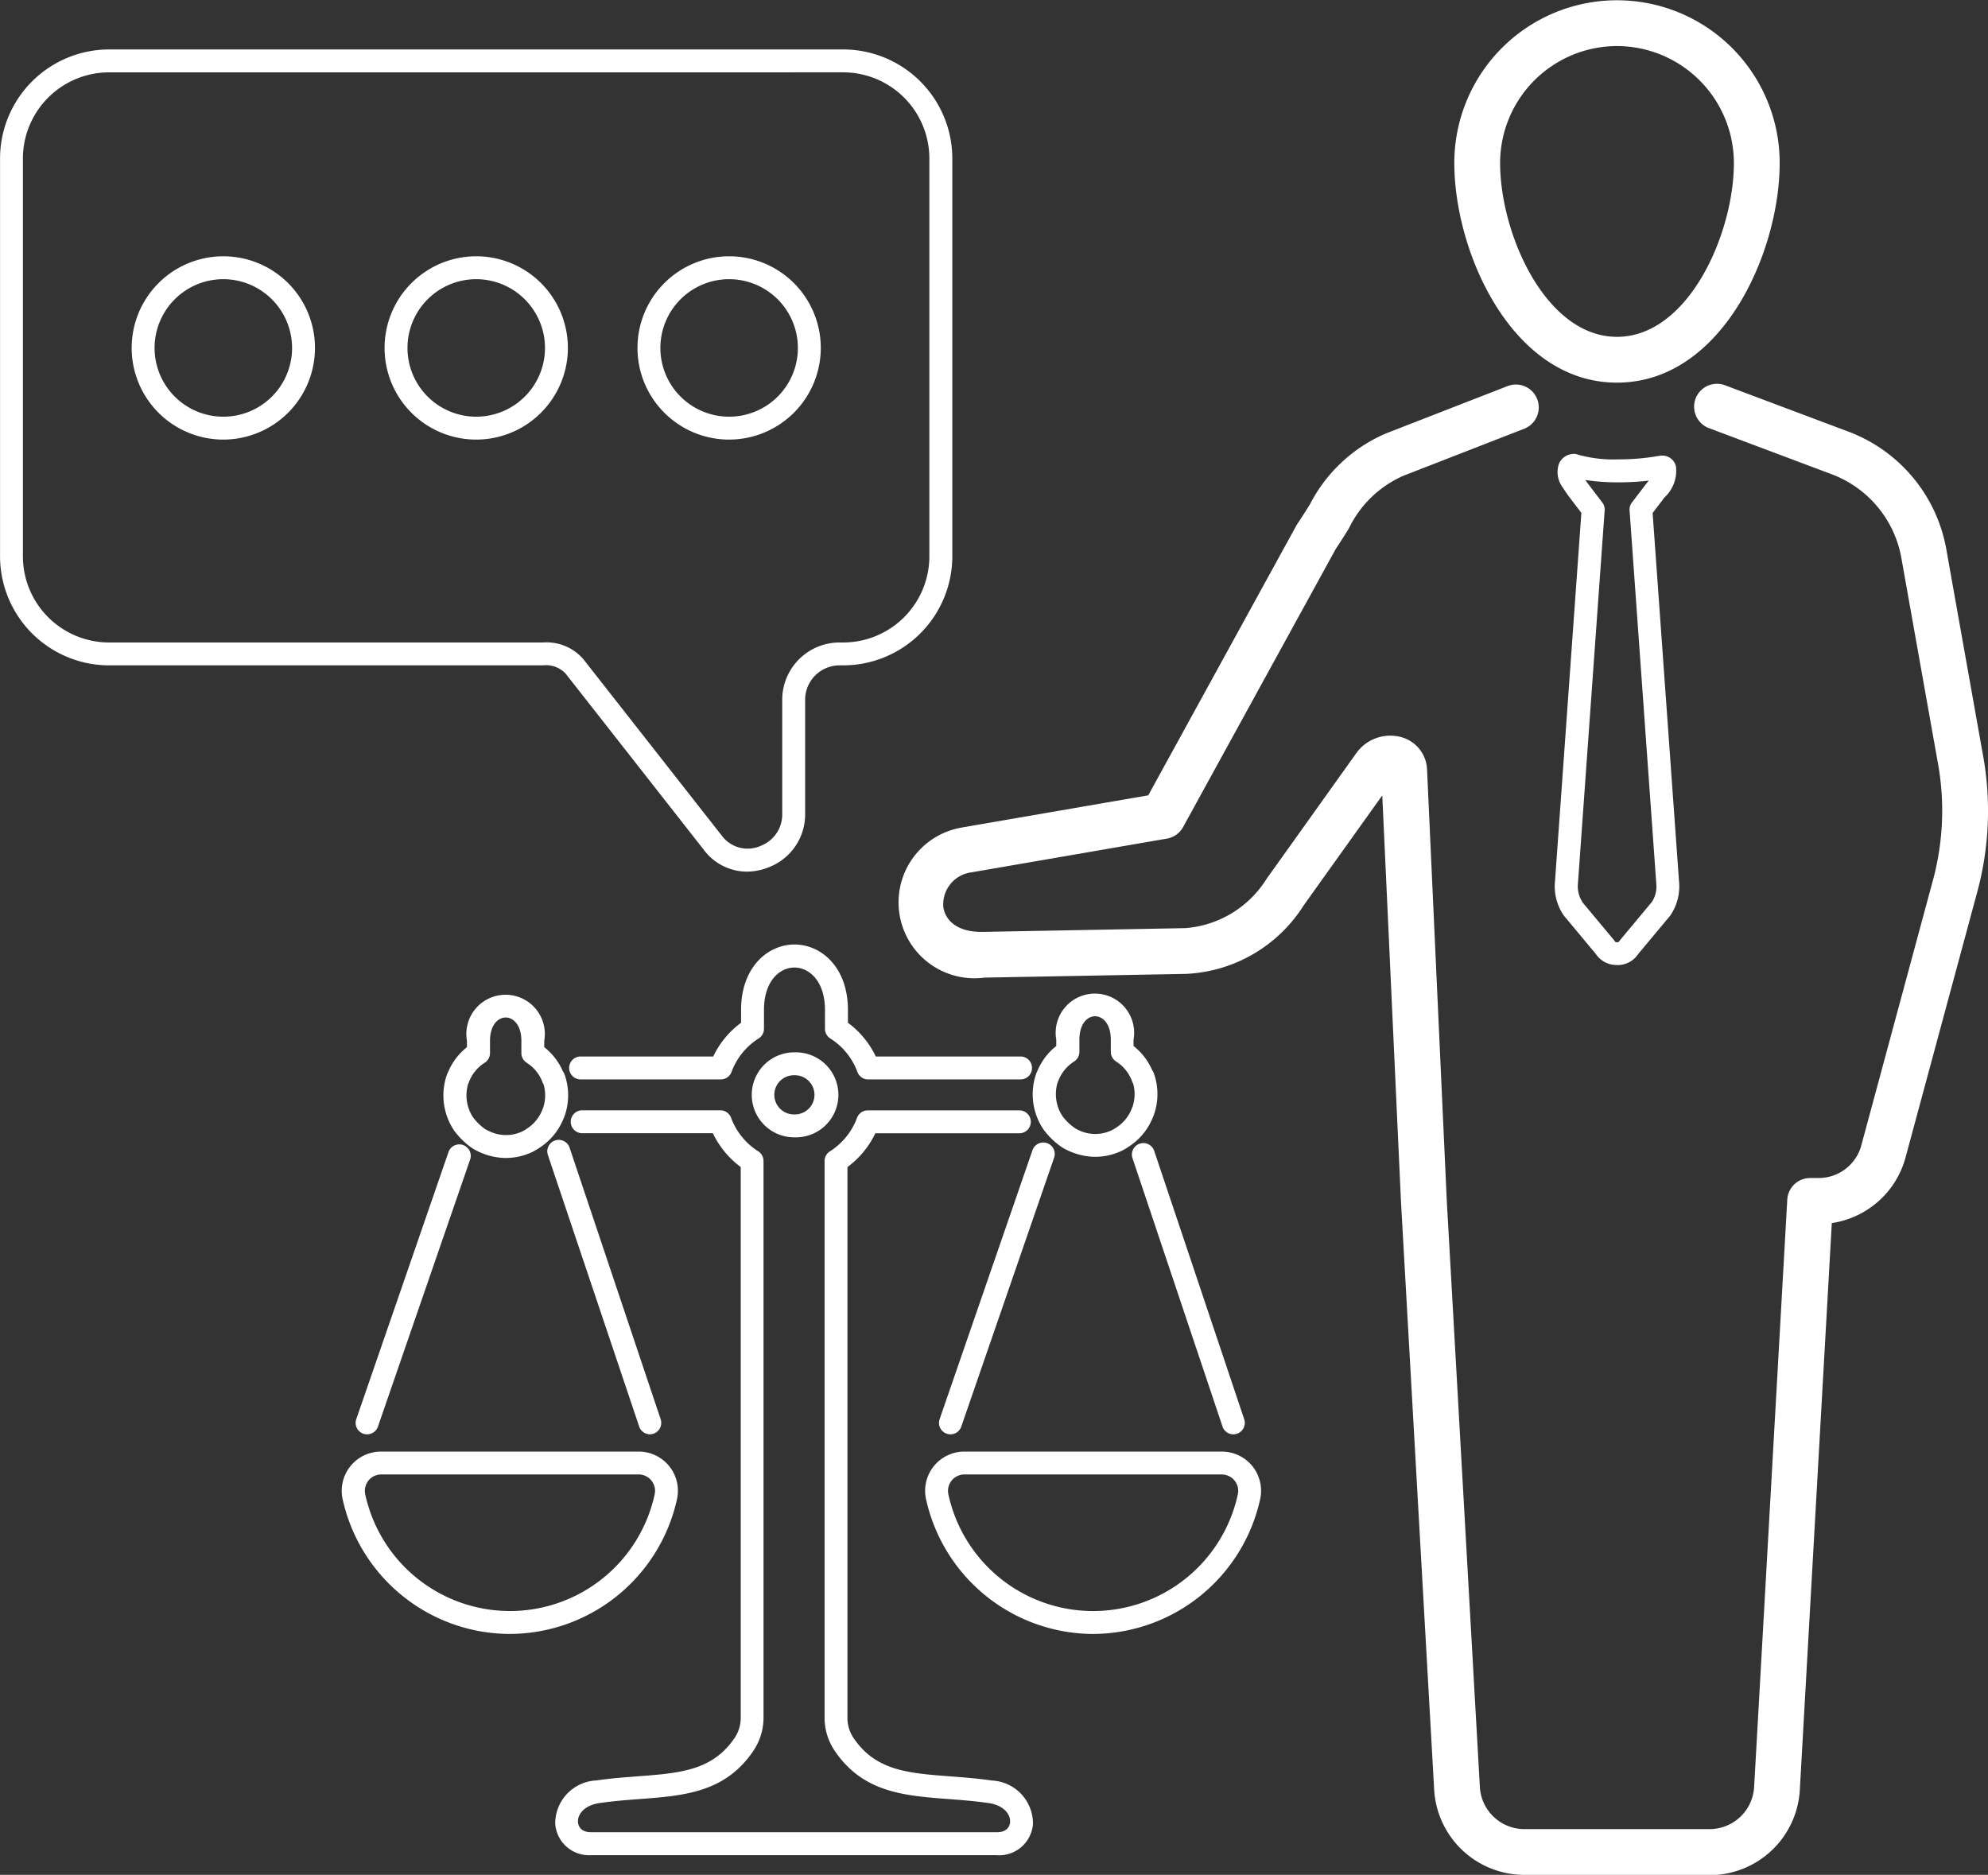
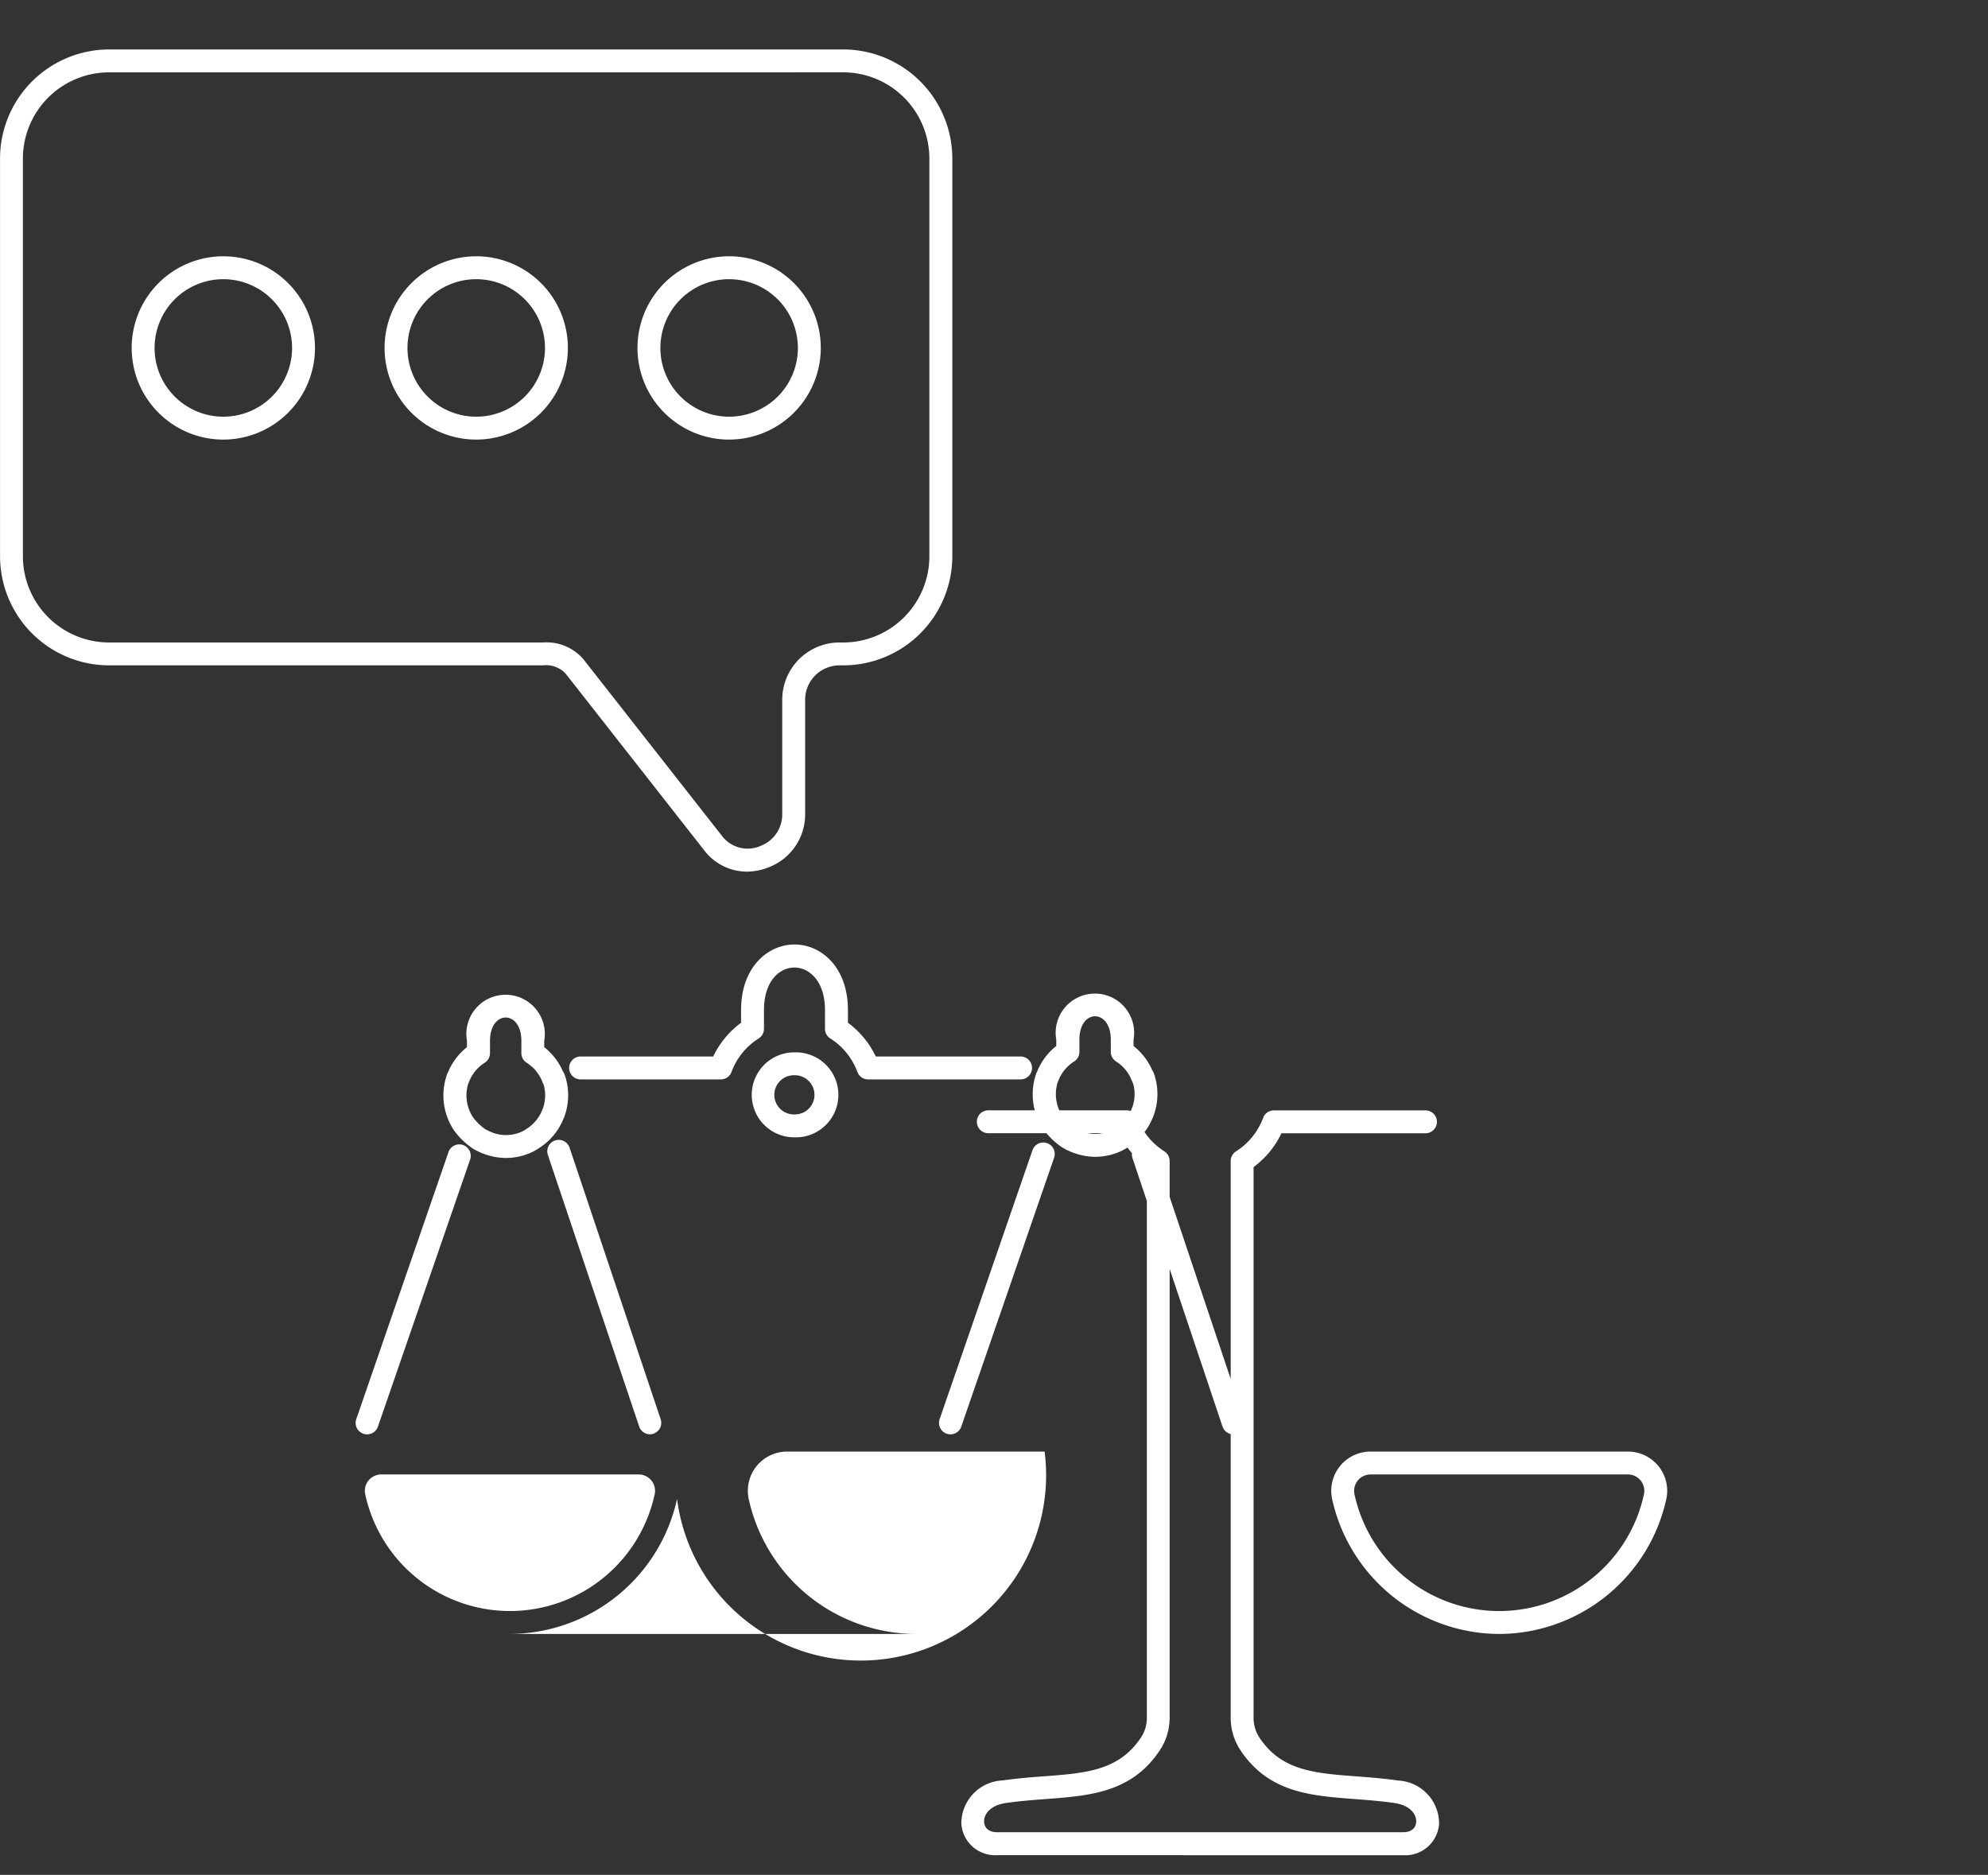
<svg xmlns="http://www.w3.org/2000/svg" width="84.896" height="80.068" viewBox="0 0 84.896 80.068">
  <rect x="0" y="0" width="84.896" height="80.068" fill="#333333" stroke="none" />
  <g id="Group_39" data-name="Group 39" transform="translate(-2190.323 -743.099)">
-     <path id="Path_36" data-name="Path 36" d="M3257.839,104.067h-7.933a3.859,3.859,0,0,1-3.843-3.677l-1.414-25.051-.8-17.372-3.358,4.7a6.281,6.281,0,0,1-5.026,2.923l-8.607.159a3.241,3.241,0,0,1-.975-6.407l.056-.011,7.916-1.366,6.321-11.515c.015-.027.031-.053.048-.078.2-.3.373-.573.539-.841a6.556,6.556,0,0,1,3.192-3l.059-.025,5.206-2.027a.978.978,0,0,1,.71,1.822l-5.176,2.015a4.665,4.665,0,0,0-2.33,2.247c-.162.261-.344.555-.556.869l-6.525,11.888a.977.977,0,0,1-.691.493l-8.349,1.441a1.379,1.379,0,0,0-1.2,1.472c.07.539.557,1.1,1.714,1.07l8.617-.16a4.493,4.493,0,0,0,3.471-2.1l3.843-5.384a1.784,1.784,0,0,1,1.93-.668,1.493,1.493,0,0,1,1.083,1.38l.841,18.377,1.413,25.046a1.906,1.906,0,0,0,1.891,1.826h7.933a1.906,1.906,0,0,0,1.891-1.822l1.414-25.061a.978.978,0,0,1,.976-.923h.354a1.884,1.884,0,0,0,1.844-1.439l3.023-11.19a11.407,11.407,0,0,0,.218-5.188l-1.532-8.6a4.7,4.7,0,0,0-3.036-3.656l-5.22-1.962a.978.978,0,0,1,.688-1.83l5.223,1.963a6.609,6.609,0,0,1,4.271,5.147l1.531,8.6a13.276,13.276,0,0,1-.254,6.039l-3.025,11.2a3.848,3.848,0,0,1-3.159,2.841l-1.364,24.175a3.86,3.86,0,0,1-3.844,3.672m-3.966-63.739c-4.473,0-6.947-5.547-6.947-9.382a6.947,6.947,0,1,1,13.895,0c0,3.834-2.474,9.382-6.948,9.382m0-14.374a5,5,0,0,0-4.991,4.992c0,3.028,1.944,7.426,4.991,7.426s4.992-4.4,4.992-7.426a5,5,0,0,0-4.992-4.992" transform="translate(-994.497 719.1)" fill="#fff" />
-     <path id="Path_37" data-name="Path 37" d="M3036.87,427.213h-17.343a1.447,1.447,0,0,1-1.53-1.339,1.841,1.841,0,0,1,1.755-1.852c.622-.09,1.213-.135,1.784-.178,1.765-.133,3.158-.238,4.1-1.607a1.527,1.527,0,0,0,.283-.913v-23.5a3.852,3.852,0,0,1-1.19-1.443h-5.58a.489.489,0,0,1,0-.978h5.9a.489.489,0,0,1,.459.321,2.862,2.862,0,0,0,1.156,1.428.489.489,0,0,1,.228.414v23.755a2.515,2.515,0,0,1-.454,1.466c-1.2,1.756-2.965,1.889-4.83,2.029-.555.042-1.128.085-1.717.171-.666.1-.944.49-.921.814.02.271.227.432.554.432h17.343c.328,0,.535-.162.554-.432.024-.324-.255-.717-.92-.814-.589-.085-1.163-.129-1.717-.171-1.865-.141-3.626-.274-4.83-2.029a2.514,2.514,0,0,1-.454-1.466V397.569a.489.489,0,0,1,.228-.414,2.863,2.863,0,0,0,1.156-1.428.489.489,0,0,1,.459-.321h6.475a.489.489,0,0,1,0,.978h-6.151a3.858,3.858,0,0,1-1.19,1.443v23.5a1.524,1.524,0,0,0,.283.913c.938,1.369,2.332,1.474,4.1,1.607.571.043,1.163.088,1.784.178a1.841,1.841,0,0,1,1.755,1.852,1.448,1.448,0,0,1-1.53,1.339m4.1-9.45a7.333,7.333,0,0,1-7.138-5.765,1.673,1.673,0,0,1,1.636-2.023h11a1.673,1.673,0,0,1,1.636,2.023,7.334,7.334,0,0,1-7.138,5.765m-5.5-6.811a.7.7,0,0,0-.68.841,6.324,6.324,0,0,0,12.364,0,.7.7,0,0,0-.68-.841Zm12.162.944h0Zm-31.572,5.867a7.334,7.334,0,0,1-7.138-5.765,1.674,1.674,0,0,1,1.636-2.023h11A1.673,1.673,0,0,1,3023.2,412a7.334,7.334,0,0,1-7.138,5.765m-5.5-6.811a.7.7,0,0,0-.68.841,6.324,6.324,0,0,0,12.364,0,.7.7,0,0,0-.68-.841Zm12.162.944h0Zm12.151-2.657a.489.489,0,0,1-.462-.648l3.96-11.471a.489.489,0,1,1,.924.319l-3.96,11.471a.489.489,0,0,1-.462.329m-24.912,0a.489.489,0,0,1-.462-.648l3.933-11.391a.489.489,0,1,1,.924.319l-3.932,11.391a.489.489,0,0,1-.462.329m36.992,0a.489.489,0,0,1-.463-.334l-3.847-11.47a.489.489,0,0,1,.927-.311l3.847,11.47a.489.489,0,0,1-.464.644m-24.911,0a.489.489,0,0,1-.463-.334L3017.68,397.3a.489.489,0,0,1,.927-.311l3.893,11.607a.49.49,0,0,1-.464.644m-6.158-11.8a2.818,2.818,0,0,1-1.375-.389l-.012-.008c-.014-.009-.036-.021-.06-.039a3.252,3.252,0,0,1-.749-.734l-.009-.014a2.683,2.683,0,0,1-.3-2.376.5.5,0,0,1,.04-.087,2.661,2.661,0,0,1,.815-1.087v-.268a1.676,1.676,0,1,1,3.3,0v.268a2.667,2.667,0,0,1,.8,1.04.493.493,0,0,1,.072.134,2.663,2.663,0,0,1-.019,1.811.447.447,0,0,1-.023.053,2.661,2.661,0,0,1-1.04,1.264,1.89,1.89,0,0,1-.193.118l-.042.025a2.624,2.624,0,0,1-1.192.287m1.228-.307-.007,0,.007,0m-2.088-.912c.04.024.089.047.141.072a1.635,1.635,0,0,0,1.448,0l.029-.017a1.107,1.107,0,0,0,.1-.062l.03-.02a1.677,1.677,0,0,0,.677-.837.48.48,0,0,1,.02-.045,1.685,1.685,0,0,0,.029-1,.5.5,0,0,1-.048-.1,1.679,1.679,0,0,0-.677-.837.489.489,0,0,1-.228-.413v-.52c0-.687-.348-1-.671-1s-.669.314-.669,1v.52a.489.489,0,0,1-.228.413,1.679,1.679,0,0,0-.677.837.5.5,0,0,1-.025.056,1.705,1.705,0,0,0,.209,1.441,2.3,2.3,0,0,0,.505.493h0l.032.02m-.016-.008.007.005-.007-.005m2.908-.688h0Zm23.126,1.866a2.816,2.816,0,0,1-1.376-.389l-.011-.007a.617.617,0,0,1-.061-.039,3.239,3.239,0,0,1-.749-.734l-.01-.014a2.681,2.681,0,0,1-.3-2.376.458.458,0,0,1,.04-.088,2.665,2.665,0,0,1,.815-1.087v-.268a1.676,1.676,0,1,1,3.3,0v.268a2.664,2.664,0,0,1,.8,1.041.481.481,0,0,1,.071.134,2.659,2.659,0,0,1-.019,1.811.491.491,0,0,1-.023.053,2.661,2.661,0,0,1-1.039,1.264,1.923,1.923,0,0,1-.193.118l-.041.024a2.628,2.628,0,0,1-1.195.288m-1.406-.409Zm0,0h0m0,0h0Zm.549-.808c.038.022.085.045.135.07a1.626,1.626,0,0,0,1.454,0l.02-.012a1.164,1.164,0,0,0,.112-.066l.031-.021a1.675,1.675,0,0,0,.677-.837.479.479,0,0,1,.02-.045,1.713,1.713,0,0,0,.092-.549,1.693,1.693,0,0,0-.063-.455.483.483,0,0,1-.048-.1,1.677,1.677,0,0,0-.677-.837.489.489,0,0,1-.228-.413v-.52c0-.687-.348-1-.672-1s-.669.314-.669,1v.52a.489.489,0,0,1-.228.413,1.676,1.676,0,0,0-.677.837.5.5,0,0,1-.025.057,1.707,1.707,0,0,0,.208,1.44,2.33,2.33,0,0,0,.506.493h0l.033.02m-.017-.009.009.006-.009-.006m2.908-.688h0Zm-14.853,1.087h-.028a1.814,1.814,0,1,1-.009-3.629h.032a1.815,1.815,0,1,1,0,3.629m-.041-2.652a.837.837,0,0,0,0,1.674h.04a.837.837,0,0,0,0-1.674h-.041Zm9.677.179h-6.508a.489.489,0,0,1-.459-.321,2.864,2.864,0,0,0-1.156-1.428.489.489,0,0,1-.228-.413v-.8c0-1.246-.677-1.815-1.305-1.816s-1.3.57-1.3,1.816v.8a.489.489,0,0,1-.228.413,2.865,2.865,0,0,0-1.157,1.428.488.488,0,0,1-.459.32h-5.987a.489.489,0,0,1,0-.978h5.663a3.858,3.858,0,0,1,1.19-1.442v-.547c0-1.831,1.147-2.792,2.28-2.794s2.283.962,2.283,2.794v.547a3.856,3.856,0,0,1,1.19,1.442h6.183a.489.489,0,1,1,0,.978" transform="translate(-803.964 395.113)" fill="#fff" />
+     <path id="Path_37" data-name="Path 37" d="M3036.87,427.213a1.447,1.447,0,0,1-1.53-1.339,1.841,1.841,0,0,1,1.755-1.852c.622-.09,1.213-.135,1.784-.178,1.765-.133,3.158-.238,4.1-1.607a1.527,1.527,0,0,0,.283-.913v-23.5a3.852,3.852,0,0,1-1.19-1.443h-5.58a.489.489,0,0,1,0-.978h5.9a.489.489,0,0,1,.459.321,2.862,2.862,0,0,0,1.156,1.428.489.489,0,0,1,.228.414v23.755a2.515,2.515,0,0,1-.454,1.466c-1.2,1.756-2.965,1.889-4.83,2.029-.555.042-1.128.085-1.717.171-.666.1-.944.49-.921.814.02.271.227.432.554.432h17.343c.328,0,.535-.162.554-.432.024-.324-.255-.717-.92-.814-.589-.085-1.163-.129-1.717-.171-1.865-.141-3.626-.274-4.83-2.029a2.514,2.514,0,0,1-.454-1.466V397.569a.489.489,0,0,1,.228-.414,2.863,2.863,0,0,0,1.156-1.428.489.489,0,0,1,.459-.321h6.475a.489.489,0,0,1,0,.978h-6.151a3.858,3.858,0,0,1-1.19,1.443v23.5a1.524,1.524,0,0,0,.283.913c.938,1.369,2.332,1.474,4.1,1.607.571.043,1.163.088,1.784.178a1.841,1.841,0,0,1,1.755,1.852,1.448,1.448,0,0,1-1.53,1.339m4.1-9.45a7.333,7.333,0,0,1-7.138-5.765,1.673,1.673,0,0,1,1.636-2.023h11a1.673,1.673,0,0,1,1.636,2.023,7.334,7.334,0,0,1-7.138,5.765m-5.5-6.811a.7.7,0,0,0-.68.841,6.324,6.324,0,0,0,12.364,0,.7.7,0,0,0-.68-.841Zm12.162.944h0Zm-31.572,5.867a7.334,7.334,0,0,1-7.138-5.765,1.674,1.674,0,0,1,1.636-2.023h11A1.673,1.673,0,0,1,3023.2,412a7.334,7.334,0,0,1-7.138,5.765m-5.5-6.811a.7.7,0,0,0-.68.841,6.324,6.324,0,0,0,12.364,0,.7.7,0,0,0-.68-.841Zm12.162.944h0Zm12.151-2.657a.489.489,0,0,1-.462-.648l3.96-11.471a.489.489,0,1,1,.924.319l-3.96,11.471a.489.489,0,0,1-.462.329m-24.912,0a.489.489,0,0,1-.462-.648l3.933-11.391a.489.489,0,1,1,.924.319l-3.932,11.391a.489.489,0,0,1-.462.329m36.992,0a.489.489,0,0,1-.463-.334l-3.847-11.47a.489.489,0,0,1,.927-.311l3.847,11.47a.489.489,0,0,1-.464.644m-24.911,0a.489.489,0,0,1-.463-.334L3017.68,397.3a.489.489,0,0,1,.927-.311l3.893,11.607a.49.49,0,0,1-.464.644m-6.158-11.8a2.818,2.818,0,0,1-1.375-.389l-.012-.008c-.014-.009-.036-.021-.06-.039a3.252,3.252,0,0,1-.749-.734l-.009-.014a2.683,2.683,0,0,1-.3-2.376.5.5,0,0,1,.04-.087,2.661,2.661,0,0,1,.815-1.087v-.268a1.676,1.676,0,1,1,3.3,0v.268a2.667,2.667,0,0,1,.8,1.04.493.493,0,0,1,.072.134,2.663,2.663,0,0,1-.019,1.811.447.447,0,0,1-.023.053,2.661,2.661,0,0,1-1.04,1.264,1.89,1.89,0,0,1-.193.118l-.042.025a2.624,2.624,0,0,1-1.192.287m1.228-.307-.007,0,.007,0m-2.088-.912c.04.024.089.047.141.072a1.635,1.635,0,0,0,1.448,0l.029-.017a1.107,1.107,0,0,0,.1-.062l.03-.02a1.677,1.677,0,0,0,.677-.837.48.48,0,0,1,.02-.045,1.685,1.685,0,0,0,.029-1,.5.5,0,0,1-.048-.1,1.679,1.679,0,0,0-.677-.837.489.489,0,0,1-.228-.413v-.52c0-.687-.348-1-.671-1s-.669.314-.669,1v.52a.489.489,0,0,1-.228.413,1.679,1.679,0,0,0-.677.837.5.5,0,0,1-.025.056,1.705,1.705,0,0,0,.209,1.441,2.3,2.3,0,0,0,.505.493h0l.032.02m-.016-.008.007.005-.007-.005m2.908-.688h0Zm23.126,1.866a2.816,2.816,0,0,1-1.376-.389l-.011-.007a.617.617,0,0,1-.061-.039,3.239,3.239,0,0,1-.749-.734l-.01-.014a2.681,2.681,0,0,1-.3-2.376.458.458,0,0,1,.04-.088,2.665,2.665,0,0,1,.815-1.087v-.268a1.676,1.676,0,1,1,3.3,0v.268a2.664,2.664,0,0,1,.8,1.041.481.481,0,0,1,.071.134,2.659,2.659,0,0,1-.019,1.811.491.491,0,0,1-.023.053,2.661,2.661,0,0,1-1.039,1.264,1.923,1.923,0,0,1-.193.118l-.041.024a2.628,2.628,0,0,1-1.195.288m-1.406-.409Zm0,0h0m0,0h0Zm.549-.808c.038.022.085.045.135.07a1.626,1.626,0,0,0,1.454,0l.02-.012a1.164,1.164,0,0,0,.112-.066l.031-.021a1.675,1.675,0,0,0,.677-.837.479.479,0,0,1,.02-.045,1.713,1.713,0,0,0,.092-.549,1.693,1.693,0,0,0-.063-.455.483.483,0,0,1-.048-.1,1.677,1.677,0,0,0-.677-.837.489.489,0,0,1-.228-.413v-.52c0-.687-.348-1-.672-1s-.669.314-.669,1v.52a.489.489,0,0,1-.228.413,1.676,1.676,0,0,0-.677.837.5.5,0,0,1-.025.057,1.707,1.707,0,0,0,.208,1.44,2.33,2.33,0,0,0,.506.493h0l.033.02m-.017-.009.009.006-.009-.006m2.908-.688h0Zm-14.853,1.087h-.028a1.814,1.814,0,1,1-.009-3.629h.032a1.815,1.815,0,1,1,0,3.629m-.041-2.652a.837.837,0,0,0,0,1.674h.04a.837.837,0,0,0,0-1.674h-.041Zm9.677.179h-6.508a.489.489,0,0,1-.459-.321,2.864,2.864,0,0,0-1.156-1.428.489.489,0,0,1-.228-.413v-.8c0-1.246-.677-1.815-1.305-1.816s-1.3.57-1.3,1.816v.8a.489.489,0,0,1-.228.413,2.865,2.865,0,0,0-1.157,1.428.488.488,0,0,1-.459.32h-5.987a.489.489,0,0,1,0-.978h5.663a3.858,3.858,0,0,1,1.19-1.442v-.547c0-1.831,1.147-2.792,2.28-2.794s2.283.962,2.283,2.794v.547a3.856,3.856,0,0,1,1.19,1.442h6.183a.489.489,0,1,1,0,.978" transform="translate(-803.964 395.113)" fill="#fff" />
    <path id="Path_38" data-name="Path 38" d="M2908.99,78.18a2.3,2.3,0,0,1-1.831-.924l-5.911-7.537a1.144,1.144,0,0,0-.96-.348h-18.532a4.663,4.663,0,0,1-4.657-4.657V47.725a4.663,4.663,0,0,1,4.657-4.657h31.352a4.663,4.663,0,0,1,4.657,4.657V64.714a4.663,4.663,0,0,1-4.657,4.657h-.159a1.47,1.47,0,0,0-1.469,1.469v4.877A2.413,2.413,0,0,1,2910,77.963a2.554,2.554,0,0,1-1.011.217m-27.235-34.134a3.684,3.684,0,0,0-3.679,3.68V64.714a3.684,3.684,0,0,0,3.679,3.68h18.532a2.071,2.071,0,0,1,1.73.722l5.911,7.536a1.375,1.375,0,0,0,1.687.413,1.431,1.431,0,0,0,.887-1.349V70.84a2.449,2.449,0,0,1,2.446-2.446h.159a3.684,3.684,0,0,0,3.679-3.68V47.725a3.684,3.684,0,0,0-3.679-3.68Zm26.48,15.683a3.914,3.914,0,1,1,3.914-3.914,3.919,3.919,0,0,1-3.914,3.914m0-6.85a2.936,2.936,0,1,0,2.936,2.936,2.939,2.939,0,0,0-2.936-2.936m-10.8,6.85a3.914,3.914,0,1,1,3.914-3.914,3.918,3.918,0,0,1-3.914,3.914m0-6.85a2.936,2.936,0,1,0,2.936,2.936,2.939,2.939,0,0,0-2.936-2.936m-10.8,6.85a3.914,3.914,0,1,1,3.914-3.914,3.918,3.918,0,0,1-3.914,3.914m0-6.85a2.936,2.936,0,1,0,2.936,2.936,2.94,2.94,0,0,0-2.936-2.936" transform="translate(-686.774 702.143)" fill="#fff" />
-     <path id="Path_39" data-name="Path 39" d="M3479.332,220.83a1.058,1.058,0,0,1-.907-.475l-1.353-1.624a.5.5,0,0,1-.031-.042,2.2,2.2,0,0,1-.355-1.451l1.125-15.716-.516-.678c-.11-.147-.206-.292-.284-.415a1.085,1.085,0,0,1-.15-1.024.706.706,0,0,1,.566-.4.491.491,0,0,1,.243.031,5.588,5.588,0,0,0,1.742.2,9.751,9.751,0,0,0,1.719-.149l.015,0a.6.6,0,0,1,.694.411c0,.011.007.022.01.033a1.554,1.554,0,0,1-.487,1.329l-.509.666,1.126,15.715a2.2,2.2,0,0,1-.355,1.452c-.01.014-.02.028-.031.041l-1.353,1.624a1.057,1.057,0,0,1-.907.476m-1.491-2.7,1.356,1.627a.481.481,0,0,1,.043.061c.009.014.023.038.092.038s.083-.025.092-.038a.442.442,0,0,1,.044-.062l1.356-1.627a1.213,1.213,0,0,0,.182-.8l0-.014-1.139-15.906a.488.488,0,0,1,.1-.332l.629-.824.018-.022c.028-.032.053-.063.076-.091a11.043,11.043,0,0,1-1.275.074,9.29,9.29,0,0,1-1.437-.1c.032.047.066.094.1.14l.626.822a.489.489,0,0,1,.1.331l-1.139,15.906s0,.009,0,.013a1.225,1.225,0,0,0,.182.8" transform="translate(-1219.957 563.48)" fill="#fff" />
  </g>
</svg>